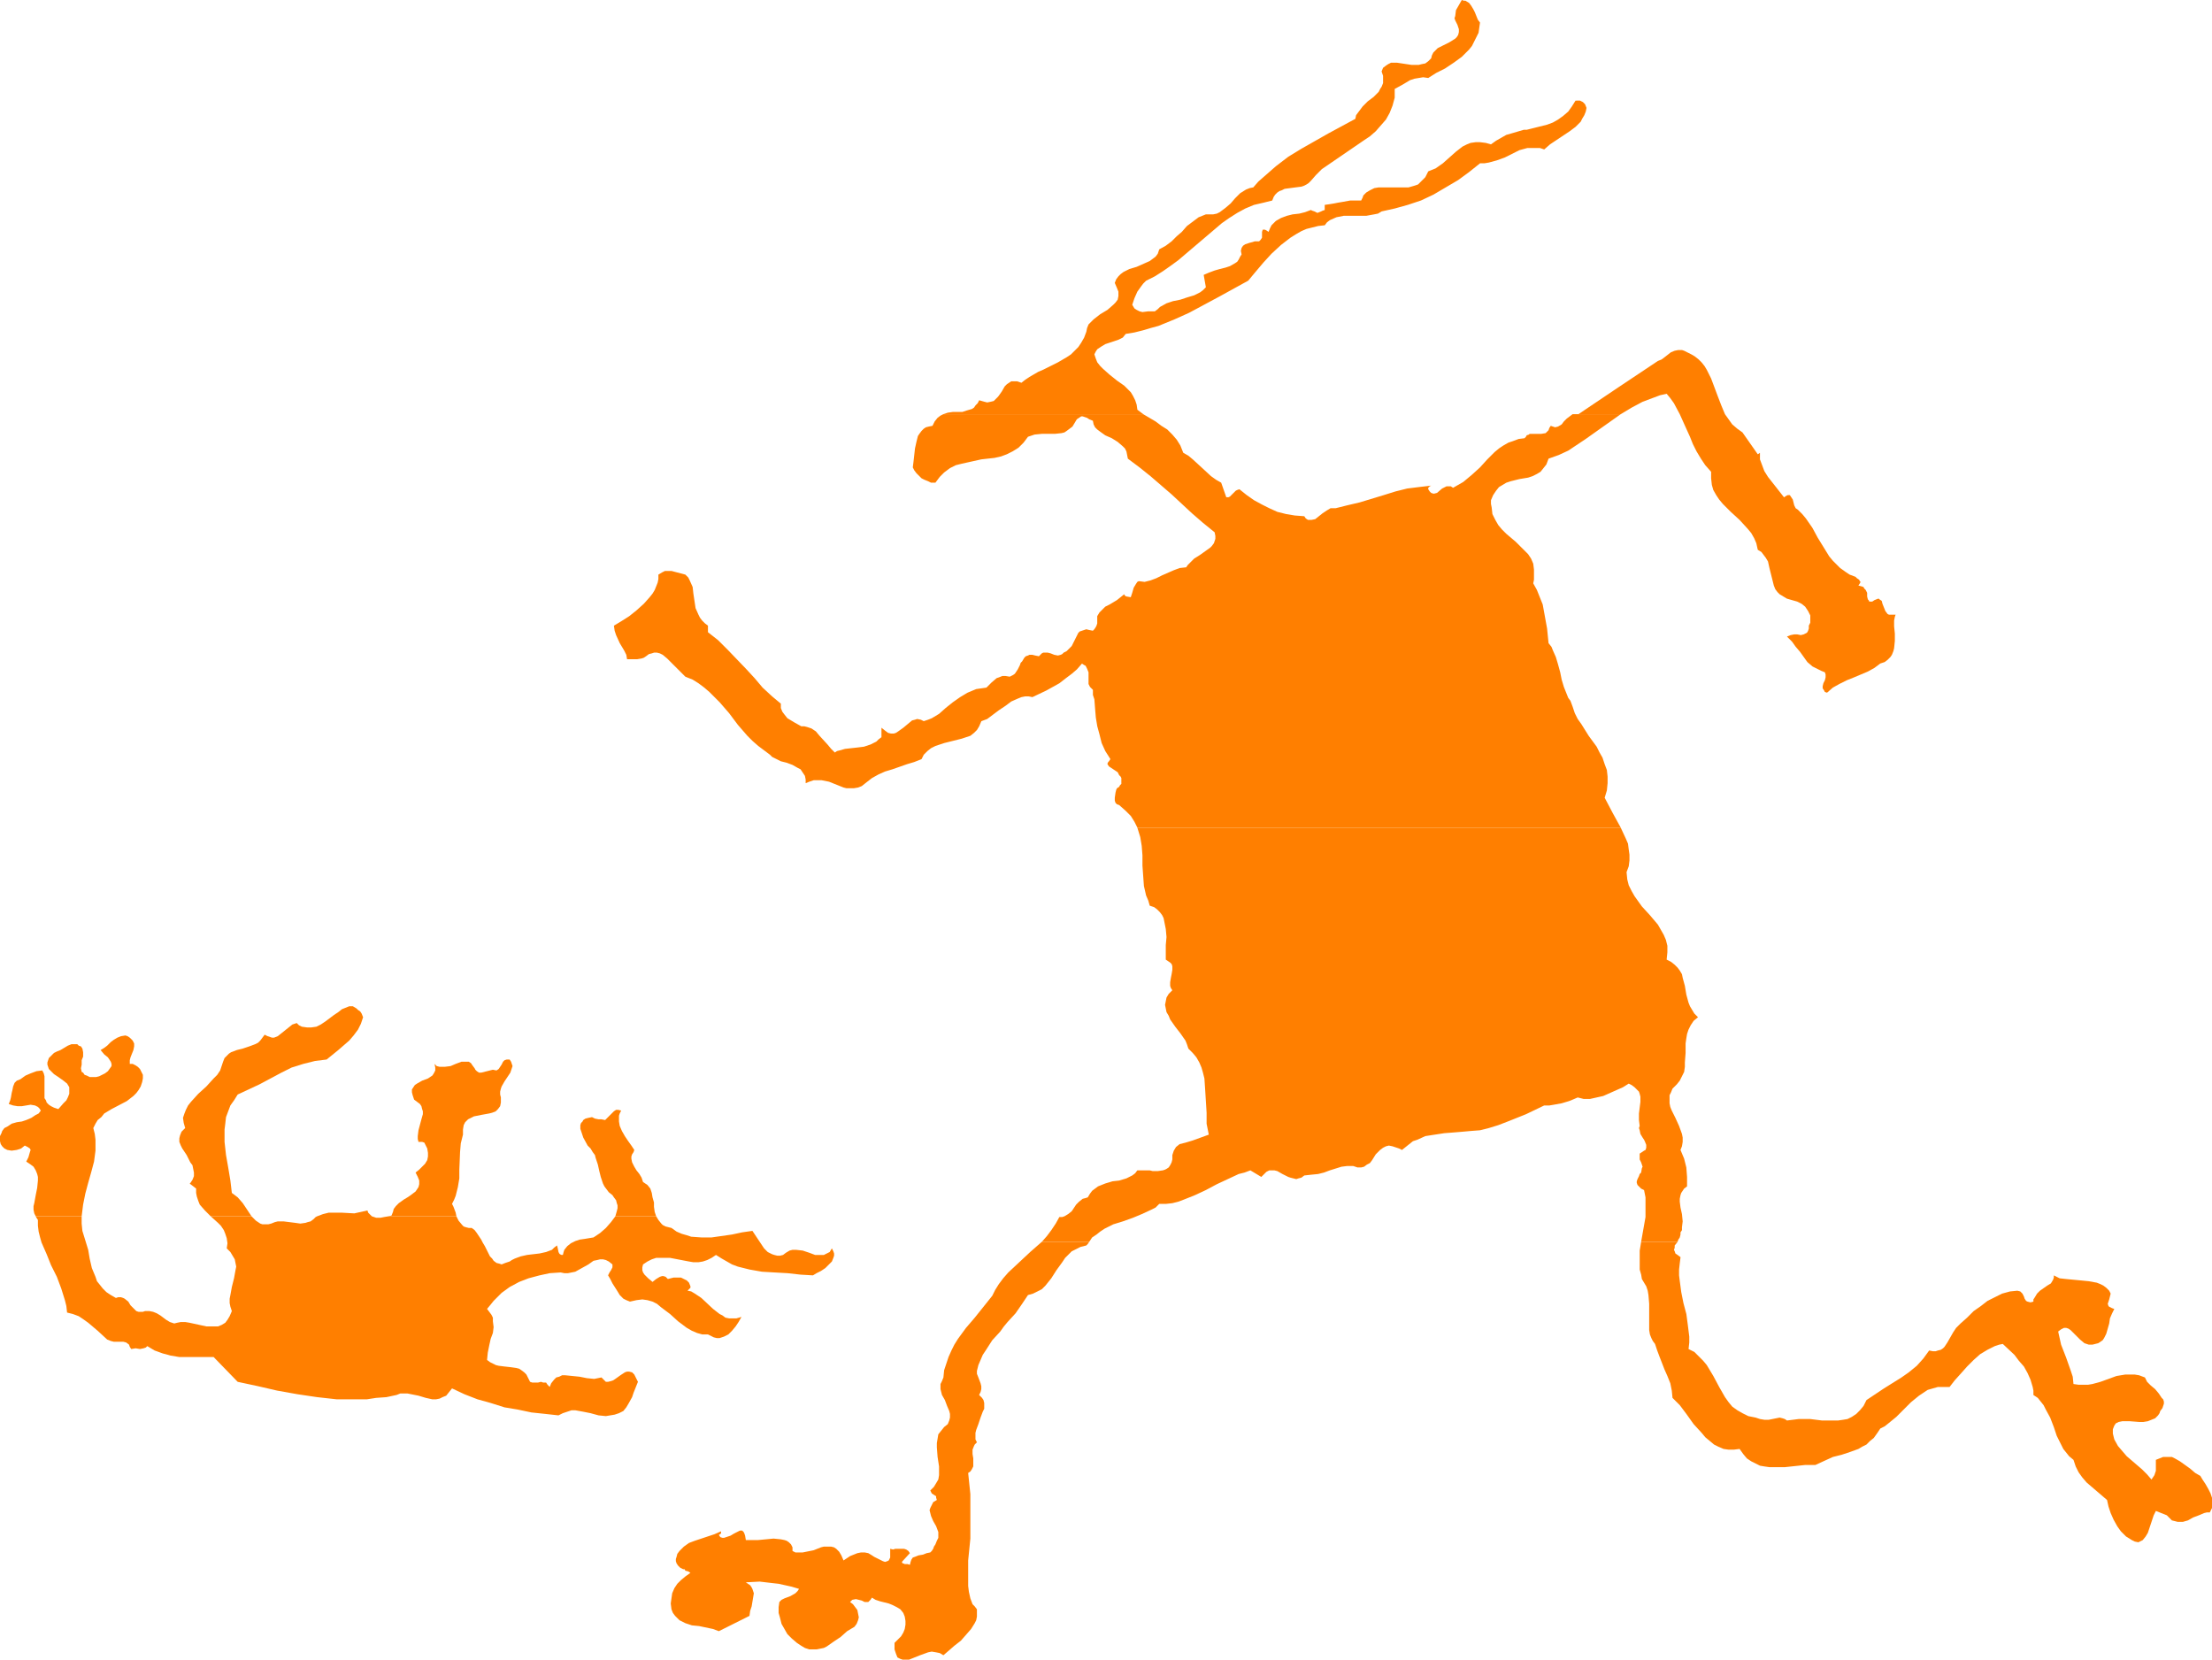
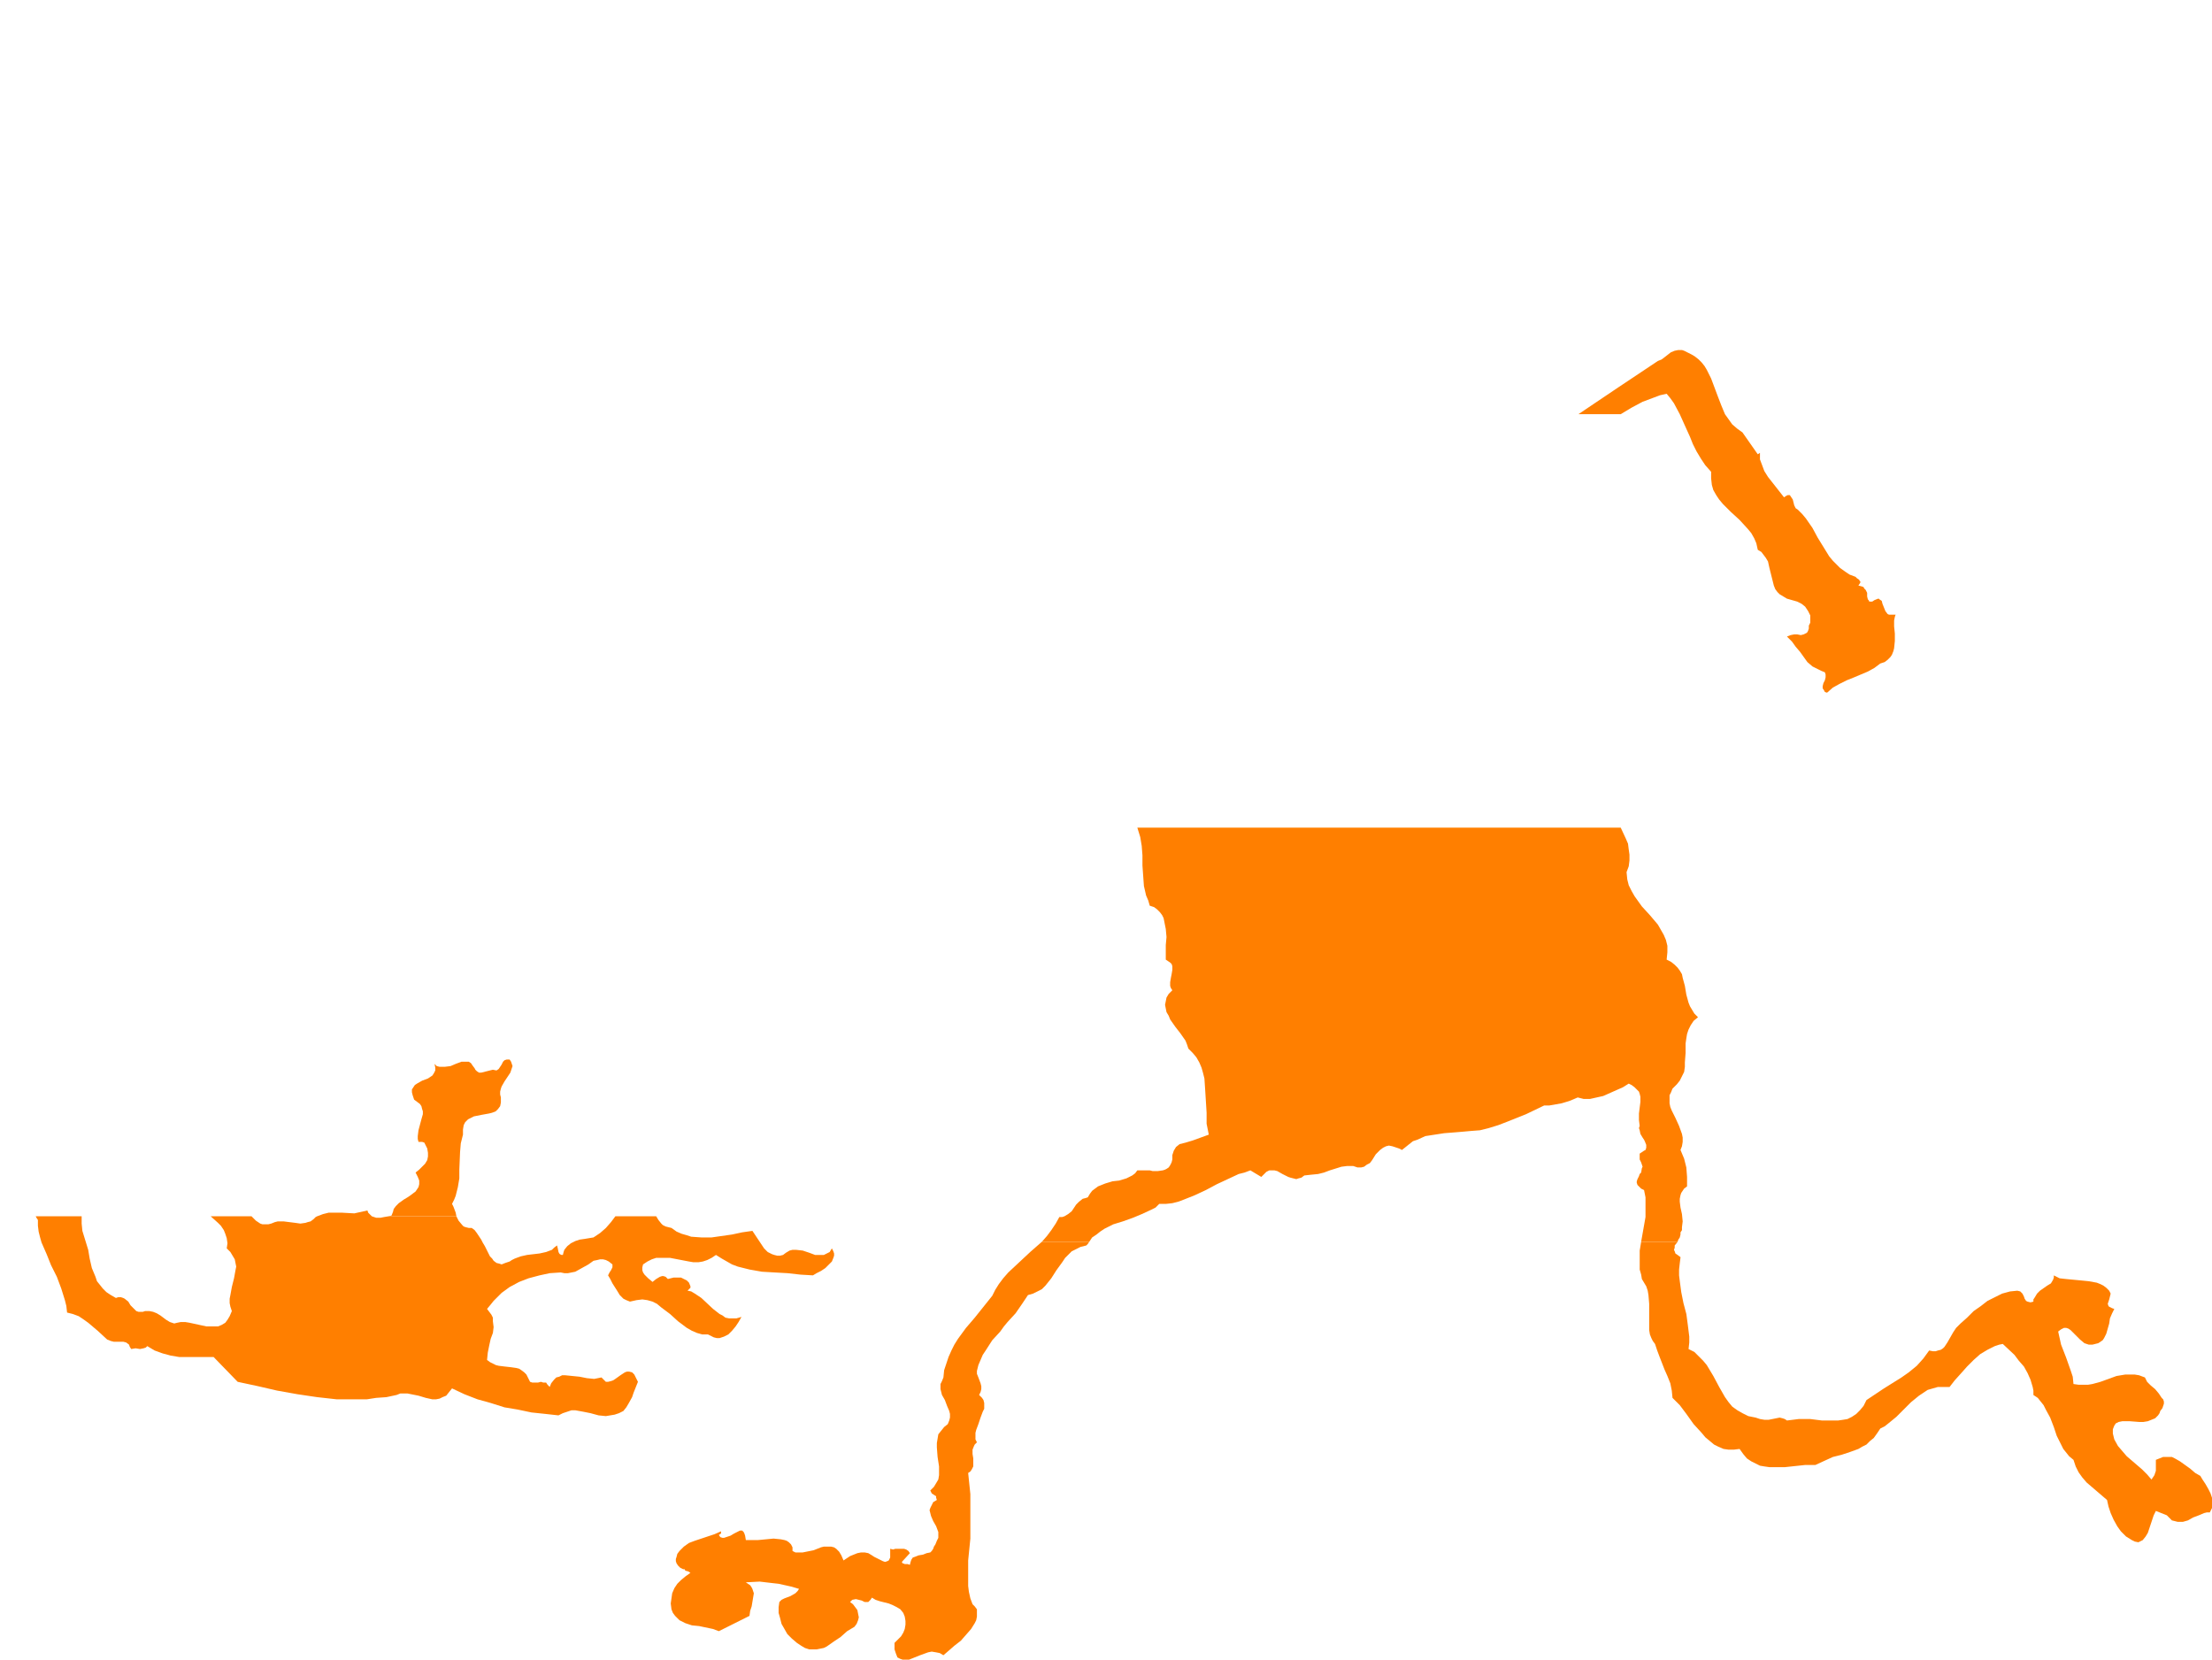
<svg xmlns="http://www.w3.org/2000/svg" xmlns:ns1="http://sodipodi.sourceforge.net/DTD/sodipodi-0.dtd" xmlns:ns2="http://www.inkscape.org/namespaces/inkscape" version="1.0" width="129.724mm" height="97.324mm" id="svg11" ns1:docname="Skating.wmf">
  <ns1:namedview id="namedview11" pagecolor="#ffffff" bordercolor="#000000" borderopacity="0.25" ns2:showpageshadow="2" ns2:pageopacity="0.0" ns2:pagecheckerboard="0" ns2:deskcolor="#d1d1d1" ns2:document-units="mm" />
  <defs id="defs1">
    <pattern id="WMFhbasepattern" patternUnits="userSpaceOnUse" width="6" height="6" x="0" y="0" />
  </defs>
-   <path style="fill:#ff7f00;fill-opacity:1;fill-rule:evenodd;stroke:none" d="m 349.217,22.303 -0.808,1.293 -0.808,1.131 -1.131,0.97 -1.131,0.808 -1.131,0.646 -1.293,0.485 -2.586,0.646 -1.293,0.323 -0.646,0.162 h -0.646 l -2.747,0.808 -1.131,0.323 -1.131,0.646 -1.131,0.646 -1.131,0.808 -1.131,-0.323 -1.293,-0.162 h -0.97 l -1.131,0.162 -0.808,0.323 -0.97,0.485 -1.454,1.131 -2.909,2.586 -1.616,1.131 -0.808,0.323 -0.808,0.323 -0.323,0.646 -0.323,0.646 -0.808,0.808 -0.808,0.808 -0.97,0.323 -1.131,0.323 h -0.97 -2.424 -2.262 -0.97 l -0.97,0.162 -0.97,0.485 -0.808,0.485 -0.646,0.646 -0.162,0.485 -0.323,0.646 h -1.293 -1.131 l -1.778,0.323 -0.97,0.162 -0.808,0.162 -0.97,0.162 -1.131,0.162 v 0.97 0.162 l -0.485,0.162 -0.323,0.162 -0.808,0.323 -0.646,-0.323 -0.485,-0.162 -0.323,-0.162 -1.293,0.485 -1.293,0.323 -1.454,0.162 -1.293,0.323 -1.293,0.485 -1.131,0.646 -0.485,0.485 -0.485,0.485 -0.323,0.646 -0.323,0.808 -0.485,-0.323 -0.323,-0.162 h -0.323 -0.162 l -0.162,0.485 v 1.293 l -0.323,0.485 -0.162,0.162 -0.162,0.162 h -0.485 -0.485 l -0.485,0.162 -0.646,0.162 -0.97,0.323 -0.485,0.323 -0.323,0.485 -0.162,0.646 0.162,0.808 -0.323,0.485 -0.323,0.646 -0.323,0.485 -0.485,0.323 -1.131,0.646 -0.97,0.323 -1.293,0.323 -1.131,0.323 -1.293,0.485 -1.131,0.485 0.485,2.747 -0.646,0.646 -0.646,0.485 -1.293,0.646 -1.616,0.485 -1.454,0.485 -1.616,0.323 -1.454,0.485 -1.454,0.808 -0.485,0.485 -0.646,0.485 h -1.454 l -1.293,0.162 -0.646,-0.162 -0.646,-0.323 -0.485,-0.323 -0.485,-0.808 0.485,-1.455 0.646,-1.455 0.808,-1.131 0.485,-0.646 0.646,-0.646 1.939,-0.97 1.778,-1.131 1.616,-1.131 1.778,-1.293 6.464,-5.495 3.232,-2.747 1.616,-1.131 1.778,-1.131 1.778,-0.97 1.939,-0.808 2.101,-0.485 1.939,-0.485 0.323,-0.808 0.323,-0.485 0.485,-0.485 0.485,-0.323 0.485,-0.162 0.646,-0.323 2.424,-0.323 1.293,-0.162 0.485,-0.162 0.646,-0.323 0.485,-0.323 0.485,-0.485 1.131,-1.293 1.293,-1.293 3.07,-2.101 3.07,-2.101 3.07,-2.101 1.454,-0.97 1.293,-1.131 1.131,-1.293 1.131,-1.293 0.808,-1.455 0.646,-1.616 0.485,-1.778 v -0.97 -0.97 l 1.778,-0.97 1.616,-0.97 0.97,-0.323 0.97,-0.162 0.97,-0.162 1.131,0.162 1.778,-1.131 1.939,-0.97 1.939,-1.293 1.778,-1.293 1.616,-1.616 0.646,-0.808 0.485,-0.97 0.485,-0.97 0.485,-0.97 0.162,-1.131 0.162,-1.131 -0.485,-0.646 -0.323,-0.808 -0.323,-0.808 -0.323,-0.646 -0.485,-0.808 -0.485,-0.646 -0.808,-0.485 h -0.323 L 324.008,0 l -0.646,1.131 -0.646,1.131 -0.162,1.293 -0.162,0.485 0.162,0.485 0.485,0.97 0.323,0.97 v 0.646 l -0.162,0.646 -0.323,0.485 -0.323,0.323 -1.293,0.808 -1.293,0.646 -1.293,0.646 -0.485,0.485 -0.485,0.485 -0.323,0.646 -0.162,0.646 -0.646,0.646 -0.646,0.485 -0.808,0.162 -0.646,0.162 h -1.616 l -3.232,-0.485 h -0.646 -0.646 l -0.646,0.323 -0.485,0.323 -0.646,0.485 -0.323,0.808 0.323,0.97 v 0.808 0.808 l -0.323,0.808 -0.323,0.485 -0.323,0.646 -1.131,1.131 -1.293,0.97 -1.131,1.131 -0.97,1.293 -0.485,0.646 -0.162,0.808 -5.979,3.232 -5.979,3.394 -2.909,1.778 -2.747,2.101 -2.586,2.263 -1.293,1.131 -1.131,1.293 -0.808,0.162 -0.808,0.323 -1.293,0.808 -1.131,1.131 -0.97,1.131 -1.131,0.97 -1.293,0.97 -0.646,0.323 -0.808,0.162 h -0.808 -0.808 l -1.616,0.646 -1.293,0.97 -1.293,0.97 -1.131,1.293 -1.131,0.97 -1.131,1.131 -1.293,0.97 -1.454,0.808 -0.323,0.97 -0.485,0.646 -0.646,0.485 -0.646,0.485 -1.454,0.646 -1.454,0.646 -1.616,0.485 -1.293,0.646 -0.646,0.485 -0.485,0.485 -0.485,0.646 -0.323,0.808 0.485,1.131 0.323,0.808 v 0.97 l -0.162,0.808 -0.485,0.646 -0.485,0.485 -1.293,1.131 -1.616,0.97 -1.454,1.131 -0.646,0.646 -0.485,0.485 -0.323,0.808 -0.162,0.808 -0.485,1.293 -0.646,1.131 -0.646,0.97 -0.808,0.808 -0.808,0.808 -0.97,0.646 -1.939,1.131 -2.262,1.131 -0.97,0.485 -1.131,0.485 -1.939,1.131 -0.97,0.646 -0.808,0.646 -0.97,-0.323 h -0.646 -0.646 l -0.485,0.323 -0.485,0.323 -0.485,0.485 -0.646,1.131 -0.808,1.131 -0.485,0.485 -0.485,0.485 -0.646,0.162 -0.808,0.162 -0.646,-0.162 -1.131,-0.323 -0.323,0.646 -0.485,0.485 -0.323,0.485 -0.485,0.323 -1.131,0.323 -0.97,0.323 h -0.97 -1.131 l -1.131,0.162 -0.97,0.323 h 44.278 l -1.293,-0.97 -0.162,-1.131 -0.323,-0.97 -0.485,-0.97 -0.485,-0.808 -0.646,-0.646 -0.808,-0.808 -1.616,-1.131 -1.616,-1.293 -1.454,-1.293 -0.646,-0.646 -0.646,-0.808 -0.323,-0.808 -0.323,-0.97 0.323,-0.646 0.323,-0.485 0.97,-0.646 0.808,-0.485 0.97,-0.323 1.939,-0.646 0.97,-0.485 0.646,-0.808 1.939,-0.323 1.939,-0.485 1.616,-0.485 1.778,-0.485 3.555,-1.455 3.232,-1.455 6.626,-3.556 3.232,-1.778 3.232,-1.778 1.616,-1.939 1.778,-2.101 1.778,-1.939 2.101,-1.939 2.101,-1.616 1.293,-0.808 1.131,-0.646 1.131,-0.485 1.293,-0.323 1.293,-0.323 1.454,-0.162 0.485,-0.646 0.646,-0.485 1.454,-0.646 1.616,-0.323 h 3.394 1.616 l 1.778,-0.323 0.808,-0.162 0.808,-0.485 2.909,-0.646 2.909,-0.808 2.909,-0.97 2.747,-1.293 2.747,-1.616 2.747,-1.616 2.424,-1.778 2.424,-1.939 h 0.97 l 0.97,-0.162 1.778,-0.485 1.778,-0.646 1.616,-0.808 1.616,-0.808 1.778,-0.485 h 0.808 0.97 0.97 l 0.97,0.323 1.293,-1.131 1.454,-0.97 2.909,-1.939 1.293,-0.97 1.131,-1.131 0.323,-0.646 0.485,-0.808 0.323,-0.808 0.162,-0.808 -0.323,-0.808 -0.485,-0.485 -0.646,-0.323 h -0.485 z" id="path1" />
-   <path style="fill:#ff7f00;fill-opacity:1;fill-rule:evenodd;stroke:none" d="m 355.681,176.808 0.485,-1.616 0.162,-1.616 v -1.455 l -0.162,-1.455 -0.485,-1.293 -0.485,-1.455 -0.646,-1.131 -0.646,-1.293 -1.778,-2.424 -1.616,-2.586 -0.808,-1.131 -0.646,-1.293 -0.485,-1.455 -0.485,-1.293 -0.485,-0.646 -0.323,-0.808 -0.646,-1.616 -0.485,-1.616 -0.323,-1.616 -0.485,-1.778 -0.485,-1.616 -0.646,-1.455 -0.323,-0.808 -0.646,-0.808 -0.323,-3.232 -0.646,-3.556 -0.323,-1.778 -0.646,-1.616 -0.646,-1.616 -0.808,-1.455 0.162,-0.808 v -0.808 -1.455 l -0.162,-1.293 -0.485,-1.131 -0.646,-0.97 -0.97,-0.97 -1.778,-1.778 -2.101,-1.778 -0.97,-0.97 -0.808,-0.97 -0.646,-1.131 -0.646,-1.293 -0.162,-1.455 -0.162,-0.808 v -0.808 l 0.485,-1.131 0.646,-0.97 0.646,-0.808 0.808,-0.485 0.808,-0.485 0.97,-0.323 1.939,-0.485 1.939,-0.323 0.97,-0.323 0.97,-0.485 0.808,-0.485 0.646,-0.808 0.646,-0.808 0.485,-1.293 2.262,-0.808 2.101,-0.97 1.939,-1.293 1.939,-1.293 3.878,-2.747 3.878,-2.747 h -9.373 -0.162 v 0 h -0.646 -0.485 l -0.646,0.485 -0.646,0.485 -0.646,0.646 -0.485,0.646 -0.808,0.485 -0.646,0.162 -0.485,-0.162 -0.485,-0.162 -0.323,0.485 -0.162,0.485 -0.323,0.323 -0.323,0.323 -0.97,0.162 h -0.808 -0.808 -0.97 l -0.162,0.162 -0.485,0.162 -0.162,0.323 -0.323,0.323 -1.293,0.162 -1.293,0.485 -0.97,0.323 -1.131,0.646 -0.97,0.646 -0.97,0.808 -1.616,1.616 -1.616,1.778 -1.778,1.616 -1.939,1.616 -1.131,0.646 -1.131,0.646 -0.485,-0.323 h -0.485 -0.485 l -0.323,0.162 -0.646,0.323 -1.131,0.97 -0.646,0.162 h -0.162 l -0.485,-0.162 -0.323,-0.323 -0.323,-0.485 v -0.323 l 0.323,-0.323 0.323,-0.162 -2.747,0.323 -2.586,0.323 -2.586,0.646 -2.586,0.808 -5.333,1.616 -2.747,0.646 -2.586,0.646 h -0.646 -0.485 l -0.808,0.485 -0.97,0.646 -0.808,0.646 -0.808,0.646 -0.808,0.162 h -0.485 -0.323 l -0.485,-0.323 -0.323,-0.485 -2.101,-0.162 -1.939,-0.323 -1.939,-0.485 -1.778,-0.808 -1.616,-0.808 -1.778,-0.97 -1.616,-1.131 -1.616,-1.293 -0.485,0.162 -0.323,0.162 -0.646,0.646 -0.646,0.646 -0.323,0.162 h -0.485 l -1.131,-3.232 -1.131,-0.646 -1.131,-0.808 -2.101,-1.939 -1.939,-1.778 -0.97,-0.808 -1.131,-0.646 -0.646,-1.616 -0.808,-1.293 -0.97,-1.131 -1.131,-1.131 -1.293,-0.808 -1.293,-0.97 -2.747,-1.616 h -44.278 l -0.646,0.323 -0.646,0.485 -0.646,0.808 -0.485,0.97 -0.808,0.162 -0.646,0.162 -0.485,0.323 -0.485,0.485 -0.485,0.646 -0.323,0.485 -0.323,1.293 -0.323,1.455 -0.162,1.455 -0.162,1.455 -0.162,1.293 0.323,0.646 0.485,0.646 0.485,0.485 0.646,0.646 0.646,0.323 0.808,0.323 0.646,0.323 h 0.97 l 0.97,-1.293 0.97,-0.97 1.293,-0.97 1.293,-0.646 1.293,-0.323 1.454,-0.323 2.909,-0.646 2.909,-0.323 1.454,-0.323 1.293,-0.485 1.293,-0.646 1.293,-0.808 1.131,-1.131 0.97,-1.293 1.454,-0.485 1.616,-0.162 h 1.454 1.454 L 235.289,96 l 0.646,-0.162 0.485,-0.323 0.646,-0.485 0.646,-0.485 0.485,-0.808 0.485,-0.808 0.485,-0.323 0.485,-0.323 h 0.323 l 0.485,0.162 0.485,0.162 0.485,0.323 0.808,0.323 0.162,0.808 0.323,0.646 0.485,0.485 0.646,0.485 1.131,0.808 1.454,0.646 1.293,0.808 1.131,0.97 0.485,0.485 0.323,0.646 0.162,0.808 0.162,0.808 2.586,1.939 2.424,1.939 4.686,4.04 4.525,4.202 2.424,2.101 2.586,2.101 0.162,0.808 v 0.646 l -0.162,0.485 -0.162,0.485 -0.485,0.646 -0.323,0.323 -1.131,0.808 -1.131,0.808 -1.293,0.808 -0.97,0.97 -0.485,0.485 -0.323,0.485 -1.454,0.162 -1.293,0.485 -2.586,1.131 -1.293,0.646 -1.293,0.485 -1.293,0.323 -1.293,-0.162 -0.323,0.162 -0.323,0.485 -0.485,0.808 -0.323,1.131 -0.323,0.97 -0.97,-0.162 -0.323,-0.162 -0.162,-0.323 -0.808,0.646 -0.808,0.646 -1.616,0.97 -0.97,0.485 -0.646,0.646 -0.646,0.646 -0.485,0.808 v 0.323 0.485 0.808 l -0.162,0.485 -0.162,0.323 -0.323,0.485 -0.323,0.323 -0.808,-0.162 -0.646,-0.162 -0.485,0.162 -0.485,0.162 -0.485,0.162 -0.323,0.323 -0.485,0.97 -0.485,0.97 -0.485,0.97 -0.808,0.808 -0.323,0.323 -0.646,0.323 -0.323,0.323 -0.323,0.162 -0.646,0.162 -0.808,-0.162 -0.808,-0.323 -0.646,-0.162 h -0.646 -0.323 l -0.323,0.162 -0.323,0.323 -0.323,0.323 -0.808,-0.162 -0.646,-0.162 h -0.646 l -0.323,0.162 -0.485,0.162 -0.323,0.323 -0.485,0.808 -0.323,0.323 -0.162,0.485 -0.485,0.97 -0.646,0.97 -0.485,0.323 -0.646,0.323 -0.97,-0.162 h -0.646 l -0.808,0.323 -0.485,0.162 -1.131,0.97 -0.646,0.646 -0.485,0.485 -1.131,0.162 -1.131,0.162 -1.939,0.808 -1.616,0.97 -1.616,1.131 -1.616,1.293 -1.454,1.293 -1.616,0.97 -0.808,0.323 -0.97,0.323 -0.646,-0.323 -0.808,-0.162 -0.485,0.162 -0.646,0.162 -0.97,0.808 -0.97,0.808 -1.131,0.808 -0.485,0.323 -0.485,0.162 h -0.646 l -0.646,-0.162 -0.646,-0.485 -0.808,-0.646 v 2.101 l -0.646,0.485 -0.485,0.485 -0.646,0.323 -0.646,0.323 -1.454,0.485 -1.293,0.162 -1.454,0.162 -1.454,0.162 -1.131,0.323 -0.646,0.162 -0.485,0.323 -0.808,-0.808 -0.808,-0.97 -1.778,-1.939 -0.808,-0.97 -0.97,-0.646 -0.97,-0.323 -0.646,-0.162 h -0.646 l -1.454,-0.808 -0.808,-0.485 -0.808,-0.485 -0.646,-0.808 -0.485,-0.646 -0.323,-0.808 v -0.97 l -1.939,-1.616 -2.101,-1.939 -1.778,-2.101 -1.939,-2.101 -4.04,-4.202 -2.101,-2.101 -2.262,-1.778 v -1.455 l -0.646,-0.485 -0.646,-0.646 -0.485,-0.646 -0.323,-0.646 -0.646,-1.455 -0.485,-3.232 -0.162,-1.455 -0.646,-1.455 -0.323,-0.646 -0.646,-0.646 -3.07,-0.808 h -0.808 -0.646 l -0.646,0.323 -0.808,0.485 v 0.97 l -0.162,0.808 -0.323,0.808 -0.323,0.808 -0.485,0.808 -0.646,0.808 -1.293,1.455 -1.616,1.455 -1.616,1.293 -1.778,1.131 -1.616,0.97 0.162,1.131 0.323,0.97 0.808,1.778 0.97,1.616 0.485,0.97 0.162,0.97 h 1.131 1.131 l 0.97,-0.162 0.485,-0.162 0.485,-0.323 0.646,-0.485 0.646,-0.162 0.485,-0.162 h 0.646 l 0.646,0.162 0.646,0.323 0.97,0.808 1.131,1.131 1.131,1.131 0.97,0.97 0.808,0.808 1.616,0.646 1.293,0.808 1.293,0.97 1.131,0.97 2.262,2.263 2.101,2.424 1.939,2.586 2.101,2.424 1.131,1.131 1.293,1.131 1.293,0.97 1.293,0.97 0.485,0.485 0.646,0.323 1.293,0.646 1.293,0.323 1.293,0.485 1.131,0.646 0.646,0.323 0.323,0.485 0.323,0.485 0.323,0.485 0.162,0.808 v 0.808 l 0.808,-0.323 0.97,-0.323 h 0.808 0.97 l 1.616,0.323 1.616,0.646 1.616,0.646 0.646,0.162 h 0.808 0.808 l 0.97,-0.162 0.808,-0.323 0.808,-0.646 1.454,-1.131 1.454,-0.808 1.454,-0.646 1.616,-0.485 3.232,-1.131 1.616,-0.485 1.616,-0.646 0.485,-0.97 0.808,-0.808 0.808,-0.646 0.97,-0.485 0.97,-0.323 0.97,-0.323 1.939,-0.485 1.939,-0.485 1.939,-0.646 0.808,-0.646 0.646,-0.646 0.485,-0.808 0.485,-1.131 1.293,-0.485 1.293,-0.97 1.293,-0.97 1.454,-0.97 1.293,-0.97 1.454,-0.646 0.808,-0.323 0.808,-0.162 h 0.808 l 0.808,0.162 3.07,-1.455 2.909,-1.616 1.454,-1.131 1.293,-0.97 1.131,-0.97 1.131,-1.293 0.485,0.323 0.323,0.162 0.162,0.323 0.162,0.323 0.323,0.808 v 0.808 1.778 l 0.323,0.646 0.323,0.323 0.323,0.323 v 1.131 l 0.323,0.97 0.162,2.101 0.162,1.939 0.323,1.939 0.485,1.778 0.485,1.939 0.808,1.778 1.131,1.778 -0.323,0.485 -0.162,0.162 -0.162,0.323 v 0.162 l 0.323,0.485 0.485,0.323 0.97,0.646 0.485,0.323 0.323,0.646 0.323,0.323 0.162,0.323 v 0.323 0.485 0.485 l -0.323,0.323 -0.162,0.323 -0.485,0.323 -0.162,0.323 -0.162,0.646 -0.162,1.131 v 0.646 l 0.162,0.485 0.323,0.323 0.485,0.162 1.454,1.293 1.131,1.131 0.808,1.293 0.646,1.293 h 107.141 l -1.778,-3.232 z" id="path2" />
  <path style="fill:#ff7f00;fill-opacity:1;fill-rule:evenodd;stroke:none" d="m 420.16,136.242 h -0.646 -0.323 -0.485 l -0.323,-0.162 -0.485,-0.646 -0.323,-0.808 -0.323,-0.808 -0.162,-0.646 -0.485,-0.323 -0.162,-0.162 h -0.162 l -0.808,0.323 -0.485,0.323 h -0.323 -0.323 l -0.162,-0.323 -0.162,-0.162 -0.162,-0.646 v -0.808 l -0.323,-0.646 -0.323,-0.323 -0.162,-0.323 -0.485,-0.162 -0.646,-0.162 0.323,-0.485 0.162,-0.323 -0.162,-0.162 -0.162,-0.323 -0.485,-0.323 -0.323,-0.323 -1.293,-0.485 -0.97,-0.646 -1.131,-0.808 -0.808,-0.808 -0.808,-0.808 -0.808,-0.97 -1.293,-2.101 -1.293,-2.101 -1.131,-2.101 -1.454,-2.101 -0.808,-0.97 -0.97,-0.97 -0.485,-0.323 -0.323,-0.646 -0.162,-0.646 -0.162,-0.646 -0.323,-0.485 -0.323,-0.485 h -0.162 -0.323 l -0.323,0.162 -0.485,0.323 -1.778,-2.263 -1.778,-2.263 -0.808,-1.293 -0.485,-1.293 -0.485,-1.293 v -1.455 l -0.485,0.323 -3.394,-4.848 -1.131,-0.808 -1.131,-0.97 -0.808,-1.131 -0.808,-1.131 -0.808,-1.939 -0.808,-2.101 -1.454,-3.879 -0.97,-1.939 -0.485,-0.808 -0.646,-0.808 -0.646,-0.646 -0.808,-0.646 -0.808,-0.485 -0.97,-0.485 -0.646,-0.323 -0.485,-0.162 h -0.323 -0.485 l -0.808,0.162 -0.808,0.323 -1.454,1.131 -0.646,0.485 -0.808,0.323 -8.726,5.818 -8.888,5.98 h 9.373 l 2.424,-1.455 2.424,-1.293 2.586,-0.97 1.293,-0.485 1.454,-0.323 0.808,0.97 0.808,1.131 1.293,2.424 1.454,3.232 0.808,1.778 0.646,1.616 0.808,1.616 0.97,1.616 0.97,1.455 1.293,1.455 v 1.455 l 0.162,1.455 0.323,1.131 0.646,1.131 0.646,0.97 0.808,0.97 1.778,1.778 1.939,1.778 1.778,1.939 0.808,0.97 0.646,1.131 0.485,1.131 0.323,1.455 0.808,0.485 0.485,0.646 0.485,0.646 0.485,0.808 0.323,1.455 0.808,3.232 0.162,0.646 0.323,0.808 0.485,0.646 0.485,0.485 0.808,0.485 0.808,0.485 1.131,0.323 1.131,0.323 0.97,0.485 0.808,0.646 0.646,0.97 0.485,0.97 v 0.485 0.646 0.485 l -0.323,0.646 v 0.646 l -0.162,0.485 -0.162,0.323 -0.162,0.162 -0.646,0.323 -0.646,0.162 -0.808,-0.162 h -0.646 l -0.808,0.162 -0.808,0.323 1.131,1.131 0.808,1.131 0.97,1.131 0.808,1.131 0.808,1.131 1.131,0.97 1.293,0.646 0.646,0.323 0.808,0.323 0.162,0.485 v 0.646 l -0.162,0.646 -0.323,0.646 -0.162,0.646 v 0.485 l 0.323,0.485 0.162,0.323 0.485,0.162 1.293,-1.131 1.454,-0.808 1.616,-0.808 1.616,-0.646 3.07,-1.293 1.454,-0.808 1.293,-0.97 0.97,-0.323 0.646,-0.485 0.646,-0.646 0.323,-0.485 0.323,-0.808 0.162,-0.646 0.162,-1.616 v -1.616 l -0.162,-1.616 v -1.293 l 0.162,-0.808 z" id="path3" />
  <path style="fill:#ff7f00;fill-opacity:1;fill-rule:evenodd;stroke:none" d="m 230.926,275.232 -2.586,2.263 -2.424,2.263 -2.424,2.263 -1.131,1.293 -0.97,1.293 -0.808,1.293 -0.646,1.293 -1.939,2.424 -1.939,2.424 -1.939,2.263 -1.778,2.424 -0.808,1.293 -0.646,1.293 -0.646,1.455 -0.485,1.455 -0.485,1.455 -0.162,1.616 -0.323,0.808 -0.323,0.646 v 0.646 0.485 l 0.323,1.293 0.646,1.131 0.485,1.293 0.485,1.131 0.162,0.646 v 0.808 l -0.162,0.646 -0.323,0.808 -0.808,0.646 -0.646,0.808 -0.646,0.808 -0.162,0.97 -0.162,0.97 v 0.97 l 0.162,2.101 0.323,2.101 v 0.97 0.97 l -0.162,0.97 -0.485,0.808 -0.485,0.808 -0.808,0.808 0.162,0.323 0.162,0.323 0.485,0.323 0.485,0.323 v 0.323 l 0.162,0.485 -0.808,0.485 -0.323,0.646 -0.323,0.646 -0.162,0.485 0.162,0.646 0.162,0.646 0.485,1.131 0.646,1.131 0.485,1.293 v 0.646 0.646 l -0.323,0.646 -0.323,0.808 -0.323,0.485 -0.162,0.485 -0.323,0.485 -0.323,0.323 -0.808,0.162 -0.808,0.323 -0.97,0.162 -0.808,0.323 -0.485,0.162 -0.323,0.485 -0.162,0.485 -0.162,0.646 -0.485,-0.162 h -0.646 l -0.323,-0.162 h -0.162 l -0.162,-0.323 1.778,-1.939 -0.323,-0.485 -0.485,-0.323 -0.485,-0.162 h -0.646 -0.485 -0.808 l -0.485,0.162 -0.646,-0.162 v 1.455 0.485 l -0.162,0.323 -0.162,0.323 -0.323,0.162 -0.485,0.162 -0.485,-0.162 -1.293,-0.646 -0.646,-0.323 -0.485,-0.323 -0.808,-0.485 -0.808,-0.162 h -0.808 l -0.808,0.162 -1.616,0.646 -1.454,0.97 -0.485,-1.131 -0.485,-0.808 -0.646,-0.646 -0.485,-0.323 -0.646,-0.162 h -0.808 -0.808 l -0.646,0.162 -1.616,0.646 -1.616,0.323 -0.808,0.162 h -0.808 -0.808 l -0.646,-0.323 v -0.808 l -0.323,-0.646 -0.485,-0.485 -0.485,-0.323 -0.485,-0.162 -0.808,-0.162 -1.616,-0.162 -3.394,0.323 h -1.454 -0.808 -0.485 l -0.162,-0.97 -0.162,-0.485 -0.162,-0.323 -0.323,-0.323 h -0.485 l -0.323,0.162 -0.97,0.485 -0.808,0.485 -0.97,0.323 -0.485,0.162 h -0.323 l -0.485,-0.162 -0.323,-0.485 0.485,-0.323 v -0.162 -0.323 l -1.454,0.646 -1.454,0.485 -2.909,0.97 -1.293,0.485 -1.131,0.808 -0.485,0.485 -0.485,0.485 -0.485,0.646 -0.162,0.646 -0.162,0.485 v 0.485 l 0.162,0.485 0.323,0.485 0.485,0.485 0.646,0.323 h 0.323 l 0.162,0.323 0.646,0.162 0.485,0.323 -1.131,0.808 -0.97,0.808 -0.808,0.808 -0.646,0.97 -0.485,1.131 -0.162,1.131 -0.162,1.131 0.162,1.293 0.323,0.808 0.485,0.646 0.485,0.485 0.485,0.485 0.646,0.323 0.646,0.323 1.454,0.485 1.616,0.162 3.07,0.646 1.293,0.485 6.787,-3.394 0.162,-1.131 0.323,-0.97 0.323,-1.939 0.162,-0.97 -0.323,-0.97 -0.162,-0.323 -0.323,-0.485 -0.485,-0.323 -0.485,-0.323 3.07,-0.162 2.747,0.323 1.454,0.162 1.454,0.323 1.454,0.323 1.616,0.485 -0.323,0.485 -0.485,0.485 -1.131,0.646 -1.293,0.485 -0.646,0.323 -0.485,0.485 -0.162,1.131 v 1.293 l 0.323,1.131 0.323,1.293 0.646,1.131 0.646,1.131 0.97,0.97 1.131,0.97 0.97,0.646 0.808,0.485 0.97,0.323 h 0.808 0.808 l 0.808,-0.162 0.808,-0.162 0.646,-0.323 1.616,-1.131 1.454,-0.97 1.454,-1.293 1.616,-0.97 0.485,-0.646 0.323,-0.808 0.162,-0.646 -0.162,-0.808 -0.162,-0.808 -0.485,-0.646 -0.485,-0.646 -0.646,-0.485 0.323,-0.323 0.162,-0.162 0.808,-0.162 0.646,0.162 0.646,0.162 0.646,0.323 h 0.485 0.323 l 0.323,-0.323 0.162,-0.162 0.323,-0.485 0.808,0.485 0.97,0.323 1.939,0.485 0.808,0.323 0.97,0.485 0.808,0.485 0.646,0.808 0.323,0.808 0.162,0.97 v 0.808 l -0.162,0.97 -0.323,0.808 -0.485,0.808 -0.646,0.646 -0.808,0.808 v 0.808 0.646 l 0.162,0.485 0.162,0.485 0.323,0.808 0.646,0.323 0.485,0.162 h 0.646 0.808 l 0.808,-0.323 1.616,-0.646 1.778,-0.646 0.808,-0.162 0.97,0.162 0.808,0.162 0.808,0.485 1.131,-0.97 1.293,-1.131 1.454,-1.131 1.131,-1.293 1.131,-1.293 0.808,-1.293 0.323,-0.646 0.162,-0.808 v -0.808 -0.808 l -0.485,-0.646 -0.485,-0.485 -0.485,-1.293 -0.323,-1.455 -0.162,-1.293 v -2.909 -1.455 -1.293 l 0.485,-4.848 v -4.848 -5.01 l -0.485,-4.687 0.485,-0.323 0.323,-0.485 0.162,-0.323 0.162,-0.323 v -0.97 -0.808 l -0.162,-0.97 v -0.97 l 0.323,-0.808 0.162,-0.323 0.485,-0.485 -0.323,-0.646 v -0.808 -0.646 l 0.162,-0.646 0.485,-1.293 0.485,-1.455 0.485,-1.293 0.323,-0.646 v -0.646 -0.646 l -0.162,-0.646 -0.323,-0.485 -0.646,-0.646 0.323,-0.646 0.162,-0.646 v -0.646 l -0.162,-0.646 -0.485,-1.293 -0.323,-0.808 v -0.646 l 0.323,-1.293 0.485,-1.131 0.485,-1.131 0.646,-0.97 1.454,-2.263 1.778,-1.939 0.808,-1.131 0.808,-0.97 1.778,-1.939 1.454,-2.101 0.646,-0.97 0.646,-0.97 1.131,-0.323 0.97,-0.485 0.97,-0.485 0.808,-0.808 1.293,-1.616 1.131,-1.778 1.293,-1.778 0.646,-0.97 0.646,-0.646 0.808,-0.808 0.97,-0.485 0.97,-0.485 1.293,-0.323 0.323,-0.323 0.323,-0.485 z" id="path4" />
  <path style="fill:#ff7f00;fill-opacity:1;fill-rule:evenodd;stroke:none" d="m 487.708,327.111 -1.131,-0.646 -1.131,-0.97 -2.262,-1.616 -1.131,-0.646 -0.646,-0.323 h -0.646 -0.646 -0.646 l -0.808,0.323 -0.808,0.323 v 1.293 1.131 l -0.323,0.97 -0.323,0.485 -0.323,0.485 -0.97,-1.131 -1.131,-1.131 -1.131,-0.97 -1.131,-0.97 -1.131,-0.97 -0.97,-1.131 -0.97,-1.131 -0.808,-1.455 -0.162,-0.646 -0.162,-0.646 v -0.97 l 0.323,-0.808 0.323,-0.485 0.646,-0.323 0.808,-0.162 h 1.616 l 2.101,0.162 h 0.97 l 0.97,-0.162 0.808,-0.323 0.808,-0.323 0.646,-0.646 0.323,-0.485 0.162,-0.485 0.485,-0.646 0.162,-0.485 0.162,-0.485 v -0.485 l -0.162,-0.485 -0.323,-0.323 -0.646,-0.97 -0.808,-0.97 -0.97,-0.808 -0.808,-0.808 -0.485,-0.97 -1.293,-0.485 -0.97,-0.162 h -1.131 -0.97 l -0.97,0.162 -0.97,0.162 -1.778,0.646 -1.778,0.646 -1.778,0.485 -0.97,0.162 h -0.97 -1.131 l -1.131,-0.162 -0.162,-1.616 -0.485,-1.455 -0.97,-2.747 -1.131,-2.909 -0.323,-1.455 -0.323,-1.455 0.646,-0.485 0.646,-0.323 h 0.485 l 0.485,0.162 0.485,0.323 0.323,0.323 0.808,0.808 0.97,0.97 0.97,0.808 0.485,0.162 0.485,0.162 h 0.808 l 0.646,-0.162 0.646,-0.162 0.485,-0.323 0.485,-0.323 0.323,-0.485 0.485,-0.97 0.323,-1.131 0.323,-1.131 0.162,-1.131 0.485,-1.131 0.485,-0.97 -0.485,-0.162 -0.323,-0.162 -0.323,-0.162 -0.162,-0.162 -0.162,-0.485 0.162,-0.485 0.162,-0.485 0.162,-0.646 0.162,-0.646 -0.323,-0.646 -0.646,-0.646 -0.646,-0.485 -0.646,-0.323 -0.808,-0.323 -1.778,-0.323 -1.616,-0.162 -3.394,-0.323 -1.454,-0.162 -0.646,-0.323 -0.646,-0.323 v 0.485 l -0.162,0.485 -0.485,0.808 -0.808,0.485 -1.616,1.131 -0.646,0.646 -0.485,0.808 -0.323,0.485 v 0.485 l -0.646,0.162 -0.646,-0.162 -0.323,-0.162 -0.323,-0.485 -0.162,-0.485 -0.323,-0.646 -0.485,-0.485 -0.646,-0.162 -1.616,0.162 -1.778,0.485 -1.616,0.808 -1.616,0.808 -1.454,1.131 -1.616,1.131 -1.454,1.455 -1.454,1.293 -0.485,0.485 -0.485,0.485 -0.646,0.97 -1.293,2.263 -0.646,0.97 -0.323,0.323 -0.485,0.323 -0.646,0.162 -0.485,0.162 h -0.646 l -0.808,-0.162 -1.293,1.778 -1.454,1.616 -1.778,1.455 -1.616,1.131 -3.878,2.424 -3.878,2.586 -0.646,1.293 -0.808,0.97 -0.808,0.808 -0.97,0.646 -0.97,0.485 -0.97,0.162 -1.131,0.162 h -1.131 -2.424 l -2.586,-0.323 h -2.586 l -1.293,0.162 -1.293,0.162 -0.485,-0.323 -0.485,-0.162 -0.646,-0.162 -0.808,0.162 -0.808,0.162 -0.808,0.162 h -0.97 l -0.97,-0.162 -0.485,-0.162 -0.485,-0.162 -1.616,-0.323 -1.293,-0.646 -1.131,-0.646 -1.131,-0.808 -0.808,-0.97 -0.808,-1.131 -1.293,-2.263 -1.293,-2.424 -1.454,-2.424 -0.808,-0.97 -0.97,-0.97 -0.97,-0.97 -1.293,-0.646 0.162,-1.455 v -1.293 l -0.323,-2.586 -0.323,-2.424 -0.646,-2.424 -0.485,-2.424 -0.323,-2.424 -0.162,-1.293 v -1.293 l 0.162,-1.455 0.162,-1.293 -0.646,-0.485 -0.485,-0.323 -0.162,-0.485 -0.162,-0.323 0.162,-0.485 v -0.485 l 0.646,-0.808 h -8.08 l -0.323,1.939 v 2.101 2.101 l 0.323,1.131 0.162,0.97 0.485,0.808 0.485,0.808 0.323,0.97 0.162,0.97 0.162,1.939 v 4.04 1.778 l 0.162,0.97 0.323,0.808 0.323,0.646 0.485,0.646 0.485,1.455 0.485,1.293 1.131,2.909 0.646,1.455 0.646,1.616 0.323,1.616 0.162,1.616 0.808,0.808 0.808,0.808 1.454,1.939 1.616,2.263 1.778,1.939 0.808,0.97 0.97,0.808 0.97,0.808 0.97,0.485 1.131,0.485 1.131,0.162 h 1.131 l 1.293,-0.162 0.808,1.131 0.808,0.97 0.97,0.646 0.97,0.485 0.97,0.485 0.97,0.162 1.131,0.162 h 1.131 2.262 l 4.525,-0.485 h 2.262 l 2.101,-0.97 1.778,-0.808 1.939,-0.485 1.939,-0.646 1.778,-0.646 0.808,-0.485 0.97,-0.485 0.808,-0.808 0.808,-0.646 0.808,-1.131 0.646,-0.97 0.97,-0.485 0.808,-0.646 1.778,-1.455 1.616,-1.616 1.616,-1.616 1.778,-1.455 0.97,-0.646 0.97,-0.646 1.131,-0.323 1.131,-0.323 h 1.293 1.293 l 1.131,-1.455 1.454,-1.616 1.293,-1.455 1.454,-1.455 1.454,-1.293 1.616,-0.97 1.616,-0.808 0.97,-0.323 0.808,-0.162 2.586,2.424 0.97,1.293 1.131,1.293 0.808,1.455 0.646,1.455 0.485,1.616 0.162,0.808 v 0.97 l 0.97,0.646 0.646,0.808 0.646,0.808 0.485,0.97 0.97,1.778 0.808,2.101 0.646,1.939 0.97,1.939 0.485,0.97 0.646,0.808 0.646,0.808 0.97,0.808 0.485,1.455 0.646,1.293 0.808,1.131 0.97,1.131 2.262,1.939 2.262,1.939 0.323,1.455 0.485,1.455 0.646,1.455 0.808,1.455 0.808,1.131 1.131,1.131 1.293,0.808 0.646,0.323 0.808,0.162 0.97,-0.485 0.646,-0.808 0.485,-0.808 0.323,-0.97 0.646,-1.939 0.323,-0.97 0.485,-0.97 2.424,0.97 0.646,0.646 0.485,0.485 0.646,0.162 0.646,0.162 h 0.485 0.646 l 1.131,-0.323 1.131,-0.646 1.293,-0.485 1.131,-0.485 0.646,-0.162 h 0.646 l 0.485,-0.97 v -1.131 -1.131 l -0.323,-0.97 -0.485,-0.97 -0.646,-1.131 -0.646,-0.97 z" id="path5" />
  <path style="fill:#ff7f00;fill-opacity:1;fill-rule:evenodd;stroke:none" d="m 376.366,225.455 -0.808,-0.808 -0.485,-0.808 -0.485,-0.808 -0.323,-0.808 -0.485,-1.778 -0.323,-1.939 -0.485,-1.778 -0.162,-0.808 -0.485,-0.808 -0.485,-0.646 -0.646,-0.646 -0.808,-0.646 -0.97,-0.485 0.162,-1.616 v -1.455 l -0.323,-1.293 -0.485,-1.131 -0.646,-1.131 -0.646,-1.131 -1.778,-2.101 -1.778,-1.939 -0.808,-1.131 -0.808,-1.131 -0.646,-1.131 -0.646,-1.293 -0.323,-1.293 -0.162,-1.616 0.485,-1.293 0.162,-1.293 v -1.293 l -0.162,-1.131 -0.162,-1.293 -0.485,-1.131 -1.131,-2.424 H 252.096 l 0.646,2.101 0.323,1.939 0.162,2.101 v 2.263 l 0.162,2.263 0.162,2.263 0.485,2.101 0.485,1.131 0.323,1.131 0.97,0.323 0.646,0.485 0.646,0.646 0.485,0.646 0.323,0.646 0.162,0.808 0.323,1.616 0.162,1.778 -0.162,1.778 v 1.616 1.616 l 0.485,0.323 0.485,0.323 0.323,0.323 0.162,0.485 v 0.808 l -0.162,0.97 -0.162,0.808 -0.162,0.97 v 0.808 l 0.162,0.485 0.323,0.485 -0.808,0.808 -0.485,0.808 -0.162,0.808 -0.162,0.808 0.162,0.808 0.162,0.808 0.485,0.808 0.323,0.808 1.131,1.616 1.131,1.455 1.131,1.616 0.323,0.808 0.323,0.97 0.97,0.97 0.808,0.97 0.646,1.131 0.485,1.131 0.323,1.131 0.323,1.293 0.162,2.424 0.162,2.586 0.162,2.586 v 2.424 l 0.485,2.424 -1.778,0.646 -1.778,0.646 -1.616,0.485 -0.646,0.162 -0.646,0.162 -0.808,0.646 -0.485,0.808 -0.323,0.97 v 0.97 l -0.162,0.646 -0.323,0.646 -0.323,0.485 -0.485,0.323 -0.323,0.162 -0.485,0.162 -1.131,0.162 h -1.131 l -0.646,-0.162 h -0.485 -1.293 -0.97 l -0.485,0.646 -0.646,0.485 -0.646,0.323 -0.646,0.323 -1.616,0.485 -1.454,0.162 -1.616,0.485 -0.808,0.323 -0.808,0.323 -0.646,0.485 -0.646,0.485 -0.485,0.646 -0.485,0.808 -0.485,0.162 -0.646,0.162 -0.808,0.646 -0.646,0.646 -0.97,1.455 -0.808,0.646 -0.808,0.485 -0.485,0.162 h -0.646 l -0.808,1.455 -0.97,1.455 -0.97,1.293 -1.131,1.293 h 10.504 l 0.646,-0.97 0.97,-0.646 0.808,-0.646 0.97,-0.646 1.939,-0.97 2.101,-0.646 2.262,-0.808 1.939,-0.808 2.101,-0.97 0.97,-0.485 0.808,-0.808 h 1.454 l 1.454,-0.162 1.293,-0.323 1.293,-0.485 2.424,-0.97 2.424,-1.131 2.424,-1.293 2.424,-1.131 2.424,-1.131 1.293,-0.323 1.293,-0.485 2.424,1.455 0.646,-0.646 0.485,-0.485 0.646,-0.323 h 0.646 0.485 l 0.646,0.162 1.131,0.646 0.646,0.323 0.646,0.323 0.485,0.162 0.646,0.162 0.646,0.162 0.485,-0.162 0.646,-0.162 0.646,-0.485 1.454,-0.162 1.616,-0.162 1.293,-0.323 1.293,-0.485 2.586,-0.808 1.293,-0.162 h 1.293 l 0.97,0.323 h 0.808 l 0.646,-0.162 0.646,-0.485 0.646,-0.323 0.485,-0.646 0.808,-1.293 0.97,-0.97 0.646,-0.485 0.646,-0.323 0.646,-0.162 0.808,0.162 0.97,0.323 0.485,0.162 0.646,0.323 0.808,-0.646 0.808,-0.646 0.808,-0.646 0.97,-0.323 1.778,-0.808 2.101,-0.323 2.101,-0.323 2.101,-0.162 1.939,-0.162 1.778,-0.162 2.101,-0.162 1.939,-0.485 2.101,-0.646 2.101,-0.808 4.04,-1.616 4.04,-1.939 h 1.131 l 0.97,-0.162 1.778,-0.323 1.616,-0.485 0.808,-0.323 1.131,-0.485 1.293,0.323 h 1.454 l 1.454,-0.323 1.454,-0.323 1.454,-0.646 1.454,-0.646 1.454,-0.646 1.293,-0.808 0.646,0.323 0.646,0.485 0.485,0.485 0.485,0.485 0.162,0.485 0.162,0.646 v 1.131 l -0.162,1.293 -0.162,1.293 v 1.455 l 0.162,1.293 -0.162,0.485 0.162,0.485 0.162,0.808 0.485,0.808 0.323,0.485 0.162,0.323 0.323,0.808 v 0.323 0.323 l -0.162,0.485 -0.323,0.162 -0.485,0.323 -0.485,0.323 v 1.293 l 0.323,0.646 0.162,0.485 0.162,0.485 -0.162,0.323 -0.162,0.97 -0.323,0.323 -0.162,0.485 -0.323,0.646 -0.162,0.485 v 0.323 l 0.162,0.485 0.323,0.323 0.485,0.485 0.646,0.323 0.323,1.616 v 1.455 2.909 l -0.485,2.747 -0.485,2.747 h 8.08 l 0.162,-0.485 0.323,-0.485 0.162,-0.646 v -0.485 l 0.323,-0.485 V 272 l 0.162,-1.293 -0.162,-1.616 -0.323,-1.455 -0.162,-1.293 v -0.646 l 0.162,-0.808 0.162,-0.485 0.323,-0.485 0.323,-0.485 0.646,-0.485 v -2.101 l -0.162,-2.101 -0.485,-1.939 -0.808,-1.939 0.323,-0.808 0.162,-0.97 v -0.97 l -0.162,-0.808 -0.646,-1.778 -0.808,-1.778 -0.808,-1.616 -0.323,-0.808 -0.162,-0.808 v -0.808 -0.97 l 0.323,-0.646 0.323,-0.808 0.97,-0.97 0.646,-0.808 0.485,-0.97 0.485,-0.97 0.162,-1.131 v -0.97 l 0.162,-2.101 v -2.101 l 0.162,-1.131 0.162,-0.97 0.323,-0.97 0.485,-0.97 0.646,-0.97 z" id="path6" />
-   <path style="fill:#ff7f00;fill-opacity:1;fill-rule:evenodd;stroke:none" d="m 28.765,235.798 v -0.808 l 0.162,-0.646 0.646,-1.616 0.162,-0.808 v -0.646 l -0.323,-0.646 -0.323,-0.323 -0.323,-0.323 -0.485,-0.323 -0.485,-0.162 -0.97,0.162 -0.808,0.323 -0.808,0.485 -0.646,0.485 -0.808,0.808 -0.646,0.485 -0.808,0.485 0.808,0.97 0.808,0.646 0.323,0.485 0.323,0.485 0.162,0.485 v 0.485 l -0.808,1.131 -0.646,0.485 -0.646,0.323 -0.646,0.323 -0.646,0.162 h -0.646 -0.808 l -0.646,-0.323 -0.485,-0.162 -0.323,-0.485 -0.323,-0.162 -0.162,-0.808 0.162,-0.808 v -0.97 l 0.323,-0.808 v -0.97 l -0.162,-0.808 -0.323,-0.485 -0.485,-0.162 -0.323,-0.323 h -0.485 -0.808 l -0.808,0.323 -0.808,0.485 -0.808,0.485 -0.808,0.323 -0.646,0.323 -0.646,0.646 -0.485,0.485 -0.162,0.485 -0.162,0.485 v 0.485 l 0.162,0.485 0.162,0.485 0.323,0.323 0.808,0.808 0.97,0.646 1.131,0.808 0.808,0.646 0.485,0.808 v 0.808 0.646 l -0.323,0.808 -0.323,0.646 -0.646,0.646 -1.131,1.293 -0.97,-0.323 -0.646,-0.323 -0.485,-0.323 -0.485,-0.485 -0.162,-0.485 -0.323,-0.485 v -1.131 -1.293 -1.131 -1.293 l -0.162,-0.646 -0.323,-0.646 -1.293,0.162 -1.293,0.485 -1.131,0.485 -1.131,0.808 -0.808,0.323 L 3.232,240 l -0.323,0.808 -0.162,0.808 -0.162,0.646 -0.162,0.97 -0.162,0.646 -0.323,0.808 0.485,0.162 0.485,0.162 0.97,0.162 h 0.97 l 0.97,-0.162 0.97,-0.162 0.97,0.162 0.323,0.162 0.323,0.162 0.323,0.323 0.323,0.485 -0.485,0.646 -0.646,0.323 -0.97,0.646 -1.131,0.485 -0.97,0.323 -1.131,0.162 -1.131,0.323 -0.97,0.646 -0.646,0.323 -0.485,0.646 -0.162,0.485 L 0,251.798 v 0.485 0.646 l 0.162,0.646 0.323,0.485 0.485,0.485 0.646,0.323 0.97,0.162 1.131,-0.162 0.97,-0.323 0.808,-0.646 0.323,0.162 0.323,0.162 0.485,0.323 0.162,0.323 -0.162,0.485 -0.323,1.131 -0.485,0.97 0.97,0.646 0.646,0.485 0.485,0.808 0.323,0.808 0.162,0.646 v 0.808 l -0.162,1.616 -0.323,1.616 -0.323,1.778 -0.162,0.646 v 0.808 l 0.162,0.808 0.323,0.646 H 18.099 l 0.323,-2.586 0.485,-2.424 0.646,-2.424 0.646,-2.263 0.646,-2.424 0.323,-2.424 v -2.424 l -0.162,-1.293 -0.323,-1.293 0.485,-0.97 0.485,-0.808 0.808,-0.646 0.646,-0.808 1.616,-0.97 3.394,-1.778 1.454,-1.131 0.646,-0.646 0.485,-0.646 0.485,-0.808 0.323,-0.97 0.162,-0.808 v -0.808 l -0.323,-0.646 -0.323,-0.646 -0.485,-0.485 -0.485,-0.323 -0.646,-0.323 z" id="path7" />
-   <path style="fill:#ff7f00;fill-opacity:1;fill-rule:evenodd;stroke:none" d="m 65.771,226.747 -0.97,0.323 -0.808,0.646 -0.808,0.646 -0.808,0.646 -0.808,0.646 -0.808,0.323 h -0.485 l -0.485,-0.162 -0.485,-0.162 -0.646,-0.323 -0.485,0.646 -0.485,0.646 -0.485,0.485 -0.646,0.323 -1.293,0.485 -1.454,0.485 -1.293,0.323 -1.293,0.485 -0.485,0.323 -0.485,0.485 -0.485,0.485 -0.323,0.808 -0.323,0.97 -0.323,0.97 -0.646,0.97 -0.808,0.808 -1.616,1.778 -1.778,1.616 -1.616,1.778 -0.646,0.808 -0.485,0.97 -0.323,0.808 -0.323,0.97 0.162,1.131 0.323,1.131 -0.808,0.808 -0.323,0.808 -0.162,0.646 v 0.808 l 0.323,0.808 0.323,0.646 0.97,1.455 0.808,1.616 0.485,0.646 0.162,0.808 0.162,0.808 v 0.808 l -0.323,0.808 -0.646,0.97 v -0.162 l 1.454,1.131 v 0.97 l 0.162,0.808 0.323,0.97 0.323,0.808 1.131,1.293 1.293,1.293 h 9.05 l -0.97,-1.455 -0.97,-1.455 -1.131,-1.293 -0.646,-0.485 -0.646,-0.485 -0.323,-2.747 -0.485,-2.909 L 50.096,256 l -0.323,-2.909 v -1.293 -1.455 l 0.162,-1.293 0.162,-1.455 0.485,-1.293 0.485,-1.293 0.808,-1.131 0.808,-1.293 2.424,-1.131 2.424,-1.131 4.848,-2.586 2.262,-1.131 2.586,-0.808 2.586,-0.646 1.293,-0.162 1.293,-0.162 2.586,-2.101 2.424,-2.101 0.97,-1.131 0.97,-1.293 0.646,-1.293 0.485,-1.455 -0.323,-0.808 -0.323,-0.485 -0.485,-0.323 -0.323,-0.323 -0.808,-0.485 h -0.808 l -0.808,0.323 -0.808,0.323 -0.808,0.646 -0.97,0.646 -1.939,1.455 -0.97,0.646 -0.97,0.485 -1.131,0.162 h -0.97 l -1.131,-0.162 -0.646,-0.323 z" id="path8" />
  <path style="fill:#ff7f00;fill-opacity:1;fill-rule:evenodd;stroke:none" d="m 112.958,234.828 h -0.646 l -0.485,0.162 -0.323,0.323 -0.162,0.323 -0.162,0.323 -0.323,0.485 -0.323,0.485 -0.485,0.323 -0.808,-0.162 -0.646,0.162 -0.646,0.162 -0.646,0.162 -0.646,0.162 h -0.485 l -0.485,-0.323 -0.323,-0.323 -0.162,-0.323 -0.485,-0.646 -0.323,-0.485 -0.485,-0.323 h -0.485 -0.646 -0.485 l -1.293,0.485 -1.131,0.485 -1.293,0.162 h -0.646 -0.485 l -0.646,-0.162 -0.485,-0.485 0.162,0.808 v 0.646 l -0.323,0.646 -0.323,0.485 -0.485,0.323 -0.485,0.323 -1.293,0.485 -1.131,0.646 -0.485,0.323 -0.323,0.485 -0.323,0.485 v 0.646 l 0.162,0.646 0.323,0.97 0.646,0.485 0.646,0.485 0.323,0.485 0.162,0.646 0.162,0.485 v 0.646 l -0.323,1.131 -0.646,2.424 -0.162,1.293 v 0.646 l 0.162,0.646 h 0.808 l 0.485,0.162 0.162,0.323 0.485,0.97 0.162,0.97 v 0.808 l -0.162,0.808 -0.485,0.808 -0.646,0.646 -0.646,0.646 -0.808,0.646 0.485,0.97 0.323,0.808 v 0.808 l -0.162,0.646 -0.323,0.485 -0.323,0.485 -1.293,0.97 -0.485,0.323 -0.808,0.485 -1.131,0.808 -0.646,0.646 -0.485,0.646 -0.162,0.646 -0.323,0.808 -0.646,0.162 h 15.029 l -0.162,-0.808 -0.485,-1.293 -0.323,-0.646 0.485,-0.97 0.323,-0.808 0.485,-1.939 0.323,-1.939 v -1.939 l 0.162,-3.879 0.162,-1.939 0.485,-1.939 v -0.646 -0.485 l 0.162,-0.97 0.323,-0.646 0.646,-0.646 0.646,-0.323 0.646,-0.323 1.616,-0.323 1.778,-0.323 0.646,-0.162 0.808,-0.323 0.485,-0.485 0.485,-0.646 0.162,-0.808 v -1.131 l -0.162,-0.646 v -0.646 l 0.162,-0.646 0.162,-0.485 0.646,-1.131 0.646,-0.97 0.646,-0.97 0.323,-0.97 0.162,-0.485 -0.162,-0.485 -0.162,-0.485 z" id="path9" />
-   <path style="fill:#ff7f00;fill-opacity:1;fill-rule:evenodd;stroke:none" d="m 145.44,269.576 -0.323,-0.97 -0.162,-1.131 v -0.97 l -0.323,-1.131 -0.162,-0.97 -0.323,-0.97 -0.646,-0.808 -0.485,-0.323 -0.485,-0.323 -0.323,-0.97 -0.485,-0.808 -0.646,-0.808 -0.485,-0.808 -0.485,-0.97 -0.162,-0.808 v -0.485 l 0.162,-0.485 0.323,-0.485 0.162,-0.485 -0.646,-0.97 -0.808,-1.131 -0.646,-0.97 -0.646,-1.131 -0.485,-1.131 -0.162,-0.97 v -1.293 l 0.162,-0.485 0.323,-0.646 -0.646,-0.162 h -0.485 l -0.485,0.323 -0.323,0.323 -0.808,0.808 -0.808,0.808 -0.808,-0.162 h -0.646 l -0.808,-0.162 -0.323,-0.162 -0.323,-0.162 -0.808,0.162 -0.646,0.162 -0.485,0.323 -0.162,0.323 -0.323,0.323 -0.162,0.485 v 0.808 l 0.323,0.97 0.323,0.97 0.97,1.778 0.646,0.646 0.485,0.808 0.485,0.646 0.162,0.646 0.485,1.455 0.323,1.455 0.323,1.293 0.485,1.455 0.323,0.646 0.485,0.646 0.485,0.646 0.808,0.646 0.323,0.485 0.485,0.646 0.162,0.646 0.162,0.485 v 0.646 l -0.162,0.646 -0.323,1.131 z" id="path10" />
  <path style="fill:#ff7f00;fill-opacity:1;fill-rule:evenodd;stroke:none" d="m 184.385,276.687 -0.485,0.808 -0.646,0.323 -0.646,0.323 h -0.485 -0.808 -0.646 l -1.293,-0.485 -1.454,-0.485 -1.454,-0.162 h -0.808 l -0.646,0.162 -0.808,0.485 -0.646,0.485 -0.646,0.162 h -0.646 l -0.646,-0.162 -0.485,-0.162 -0.97,-0.485 -0.808,-0.808 -0.646,-0.97 -0.646,-0.97 -0.646,-0.97 -0.646,-0.97 -2.262,0.323 -2.262,0.485 -2.262,0.323 -2.262,0.323 h -2.262 l -2.262,-0.162 -0.97,-0.323 -1.131,-0.323 -1.131,-0.485 -1.131,-0.808 -0.646,-0.162 -0.646,-0.162 -0.646,-0.323 -0.323,-0.323 -0.646,-0.808 -0.485,-0.808 h -9.05 l -0.485,0.646 -0.485,0.646 -1.131,1.293 -1.293,1.131 -1.454,0.97 -0.97,0.162 -0.97,0.162 -1.131,0.162 -0.97,0.323 -0.97,0.485 -0.808,0.646 -0.646,0.808 -0.162,0.485 -0.162,0.646 h -0.323 l -0.323,-0.162 -0.162,-0.162 -0.162,-0.323 -0.162,-0.808 -0.162,-0.646 -0.646,0.485 -0.485,0.485 -1.293,0.485 -1.454,0.323 -2.747,0.323 -1.454,0.323 -1.293,0.485 -0.646,0.323 -0.485,0.323 -0.97,0.323 -0.808,0.323 -0.485,-0.162 -0.646,-0.162 -0.646,-0.485 -0.323,-0.485 -0.485,-0.485 -0.323,-0.646 -0.808,-1.616 -0.485,-0.808 -0.323,-0.646 -0.97,-1.455 -0.485,-0.646 -0.646,-0.485 h -0.646 L 103.262,272 l -0.485,-0.162 -0.323,-0.323 -0.808,-0.97 -0.485,-0.97 H 86.133 l -0.97,0.162 -0.808,0.162 h -0.97 l -0.97,-0.323 -0.485,-0.485 -0.323,-0.323 -0.162,-0.485 -1.454,0.323 -1.454,0.323 -2.909,-0.162 h -1.454 -1.293 l -1.293,0.323 -1.293,0.485 -0.323,0.162 -0.485,0.485 -0.646,0.485 -0.646,0.162 -0.485,0.162 -1.131,0.162 -1.131,-0.162 -1.293,-0.162 -1.293,-0.162 h -1.293 l -0.646,0.162 -0.808,0.323 -0.646,0.162 h -0.646 -0.646 l -0.485,-0.162 -0.485,-0.323 -0.485,-0.323 -0.97,-0.97 h -9.05 l 1.616,1.455 0.646,0.646 0.646,0.97 0.323,0.808 0.323,0.97 0.162,1.131 -0.162,1.131 0.808,0.808 0.485,0.808 0.485,0.808 0.162,0.808 0.162,0.808 -0.162,0.808 -0.323,1.778 -0.485,1.939 -0.323,1.778 -0.162,0.808 v 0.97 l 0.162,0.808 0.323,0.97 -0.485,1.131 -0.485,0.808 -0.485,0.646 -0.808,0.485 -0.808,0.323 h -0.646 -0.97 -0.97 l -3.717,-0.808 -0.97,-0.162 h -0.97 l -0.808,0.162 -0.646,0.162 -0.97,-0.323 -0.808,-0.485 -1.293,-0.97 -0.808,-0.485 -0.808,-0.323 -0.808,-0.162 h -0.97 l -0.485,0.162 h -0.646 -0.323 l -0.485,-0.162 -0.646,-0.646 -0.646,-0.646 -0.485,-0.808 -0.808,-0.646 -0.323,-0.162 -0.485,-0.162 h -0.646 l -0.485,0.162 -1.131,-0.646 -0.97,-0.646 -0.808,-0.808 -0.646,-0.808 -0.646,-0.808 -0.323,-0.97 -0.808,-1.939 -0.485,-2.101 -0.162,-0.97 -0.162,-0.97 -0.646,-2.101 -0.646,-2.101 -0.162,-1.616 v -1.616 H 7.918 l 0.162,0.323 0.323,0.485 v 1.293 l 0.162,1.293 0.323,1.293 0.323,1.131 1.131,2.586 0.97,2.424 1.293,2.586 0.97,2.586 0.808,2.586 0.323,1.293 0.162,1.455 1.293,0.323 1.293,0.485 0.97,0.646 1.131,0.808 2.101,1.778 2.101,1.939 0.808,0.323 0.646,0.162 h 0.808 0.646 0.646 l 0.646,0.162 0.646,0.485 0.162,0.485 0.323,0.485 0.97,-0.162 0.97,0.162 0.808,-0.162 0.485,-0.162 0.323,-0.323 0.808,0.485 0.808,0.485 1.778,0.646 1.778,0.485 1.939,0.323 h 1.939 1.939 1.939 1.778 l 5.333,5.495 4.525,0.97 4.202,0.97 4.525,0.808 4.363,0.646 4.363,0.485 h 4.363 2.262 l 2.101,-0.323 2.262,-0.162 2.262,-0.485 0.808,-0.323 h 0.808 0.808 l 0.808,0.162 1.616,0.323 1.616,0.485 1.454,0.323 h 0.808 l 0.808,-0.162 0.646,-0.323 0.808,-0.323 0.646,-0.808 0.646,-0.808 2.747,1.293 2.909,1.131 2.909,0.808 3.07,0.97 2.909,0.485 3.07,0.646 3.07,0.323 2.909,0.323 0.97,-0.485 0.97,-0.323 0.97,-0.323 h 0.808 l 1.778,0.323 1.616,0.323 1.778,0.485 1.616,0.162 0.97,-0.162 0.97,-0.162 0.97,-0.323 0.97,-0.485 0.646,-0.808 0.485,-0.808 0.808,-1.455 0.323,-0.97 0.323,-0.808 0.646,-1.616 -0.485,-0.97 -0.323,-0.646 -0.485,-0.485 L 139.461,304 h -0.485 l -0.485,0.162 -0.97,0.646 -1.131,0.808 -0.485,0.323 -0.485,0.162 -0.646,0.162 h -0.485 l -0.485,-0.485 -0.485,-0.485 -0.808,0.162 -0.808,0.162 -1.616,-0.162 -1.616,-0.323 -1.616,-0.162 -1.616,-0.162 h -0.646 l -0.646,0.323 -0.646,0.162 -0.485,0.485 -0.646,0.808 -0.323,0.808 -0.485,-0.485 -0.323,-0.485 h -0.646 l -0.485,-0.162 -0.646,0.162 h -0.646 -0.646 l -0.485,-0.162 -0.485,-0.97 -0.323,-0.646 -0.485,-0.485 -0.646,-0.485 -0.485,-0.323 -0.646,-0.162 -1.131,-0.162 -1.454,-0.162 -1.293,-0.162 -0.646,-0.162 -0.646,-0.323 -0.646,-0.323 -0.646,-0.485 0.162,-1.616 0.323,-1.616 0.323,-1.455 0.485,-1.293 0.162,-1.293 -0.162,-1.293 v -0.808 l -0.323,-0.646 -0.485,-0.646 -0.485,-0.646 0.808,-0.97 0.646,-0.808 1.778,-1.778 1.778,-1.293 2.101,-1.131 2.101,-0.808 2.424,-0.646 2.262,-0.485 2.424,-0.162 0.808,0.162 h 0.808 l 0.808,-0.162 0.808,-0.162 1.454,-0.808 1.454,-0.808 1.131,-0.808 0.808,-0.162 0.646,-0.162 h 0.646 l 0.646,0.162 0.646,0.323 0.808,0.646 v 0.323 0.323 l -0.323,0.646 -0.323,0.485 -0.323,0.646 0.485,0.808 0.485,0.97 1.131,1.778 0.485,0.808 0.808,0.808 0.646,0.323 0.808,0.323 1.454,-0.323 1.293,-0.162 1.131,0.162 1.131,0.323 0.97,0.485 0.97,0.808 1.939,1.455 1.778,1.616 1.939,1.455 1.131,0.646 1.131,0.485 1.131,0.323 h 1.293 l 0.646,0.323 0.646,0.323 0.646,0.162 h 0.646 l 0.485,-0.162 0.485,-0.162 0.97,-0.485 0.808,-0.808 0.808,-0.97 0.646,-0.97 0.646,-1.131 -1.131,0.323 h -0.808 -0.808 l -0.808,-0.162 -0.646,-0.485 -0.646,-0.323 -1.454,-1.131 -2.586,-2.424 -1.454,-0.97 -0.808,-0.485 -0.808,-0.162 0.323,-0.323 0.323,-0.323 v -0.323 l -0.323,-0.808 -0.485,-0.485 -0.646,-0.323 -0.646,-0.323 h -0.808 -0.808 l -0.646,0.162 -0.646,0.162 -0.485,-0.485 -0.485,-0.162 h -0.323 l -0.485,0.162 -0.808,0.485 -0.808,0.646 -0.97,-0.808 -0.808,-0.808 -0.323,-0.485 -0.162,-0.485 v -0.646 l 0.162,-0.646 0.97,-0.646 0.97,-0.485 0.97,-0.323 h 1.131 0.97 0.97 l 4.202,0.808 0.97,0.162 h 1.131 l 0.97,-0.162 0.97,-0.323 0.97,-0.485 0.97,-0.646 1.293,0.808 1.131,0.646 1.131,0.646 1.293,0.485 2.586,0.646 2.747,0.485 2.747,0.162 2.909,0.162 2.909,0.323 2.747,0.162 0.808,-0.485 0.97,-0.485 0.97,-0.646 0.646,-0.646 0.808,-0.808 0.323,-0.808 0.162,-0.485 v -0.485 l -0.162,-0.485 z" id="path11" />
</svg>